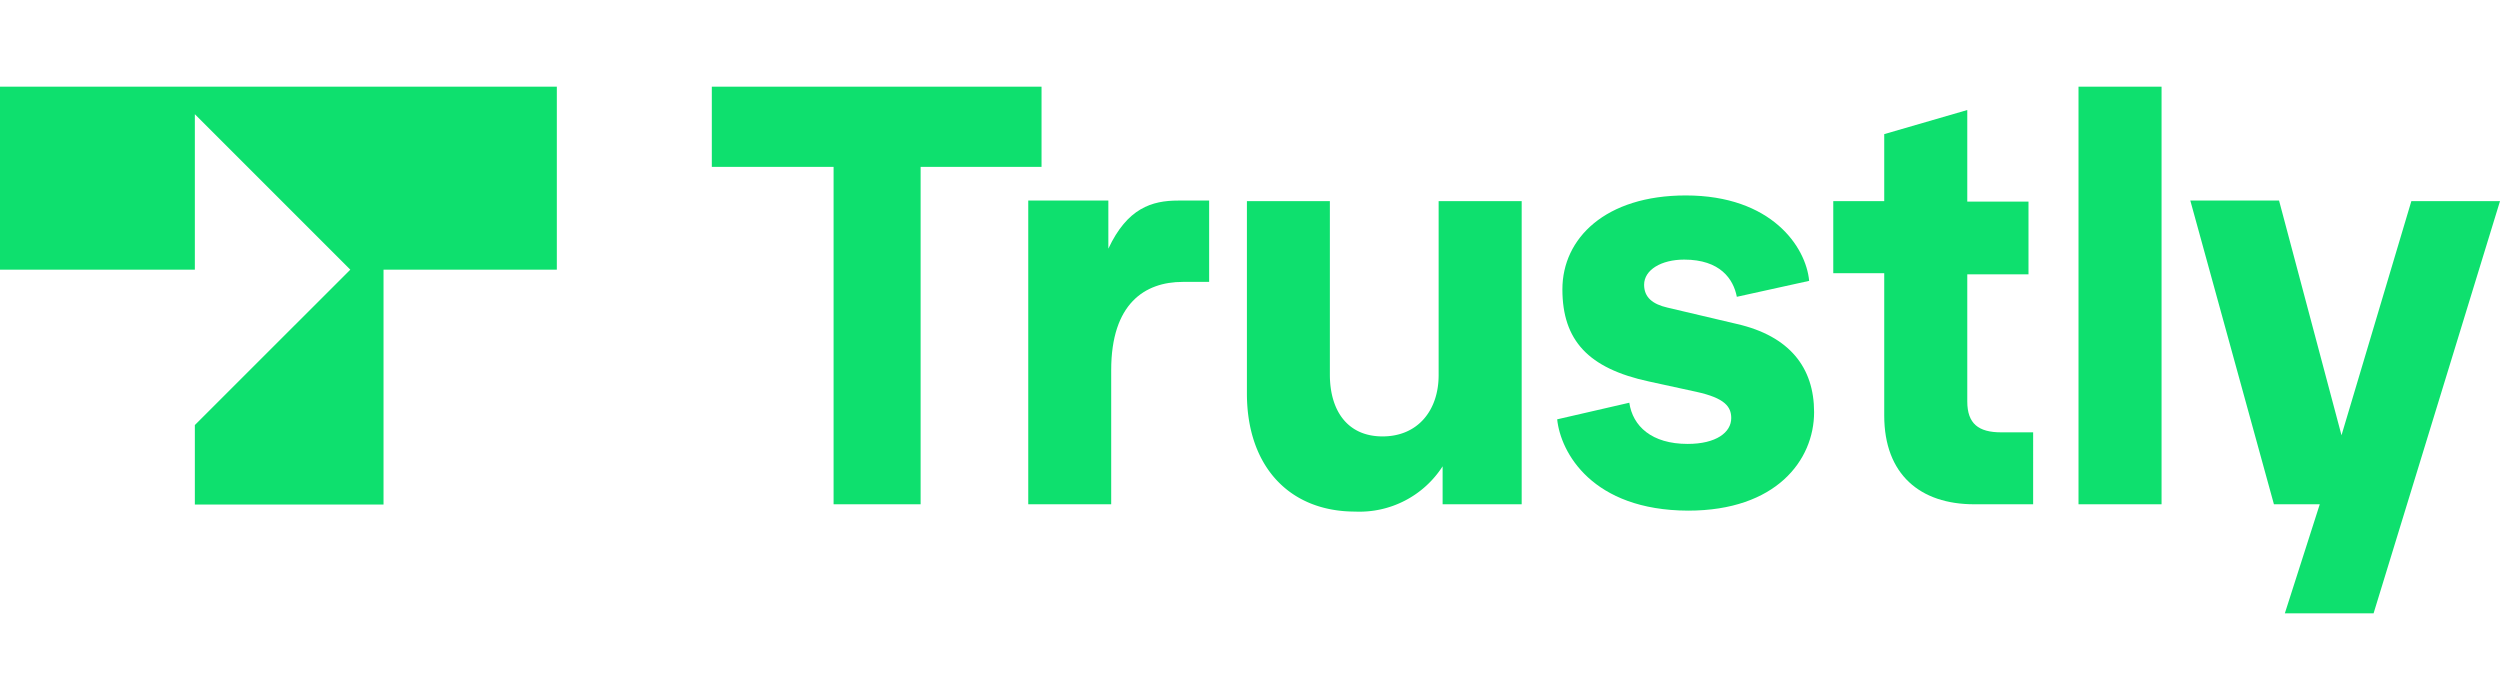
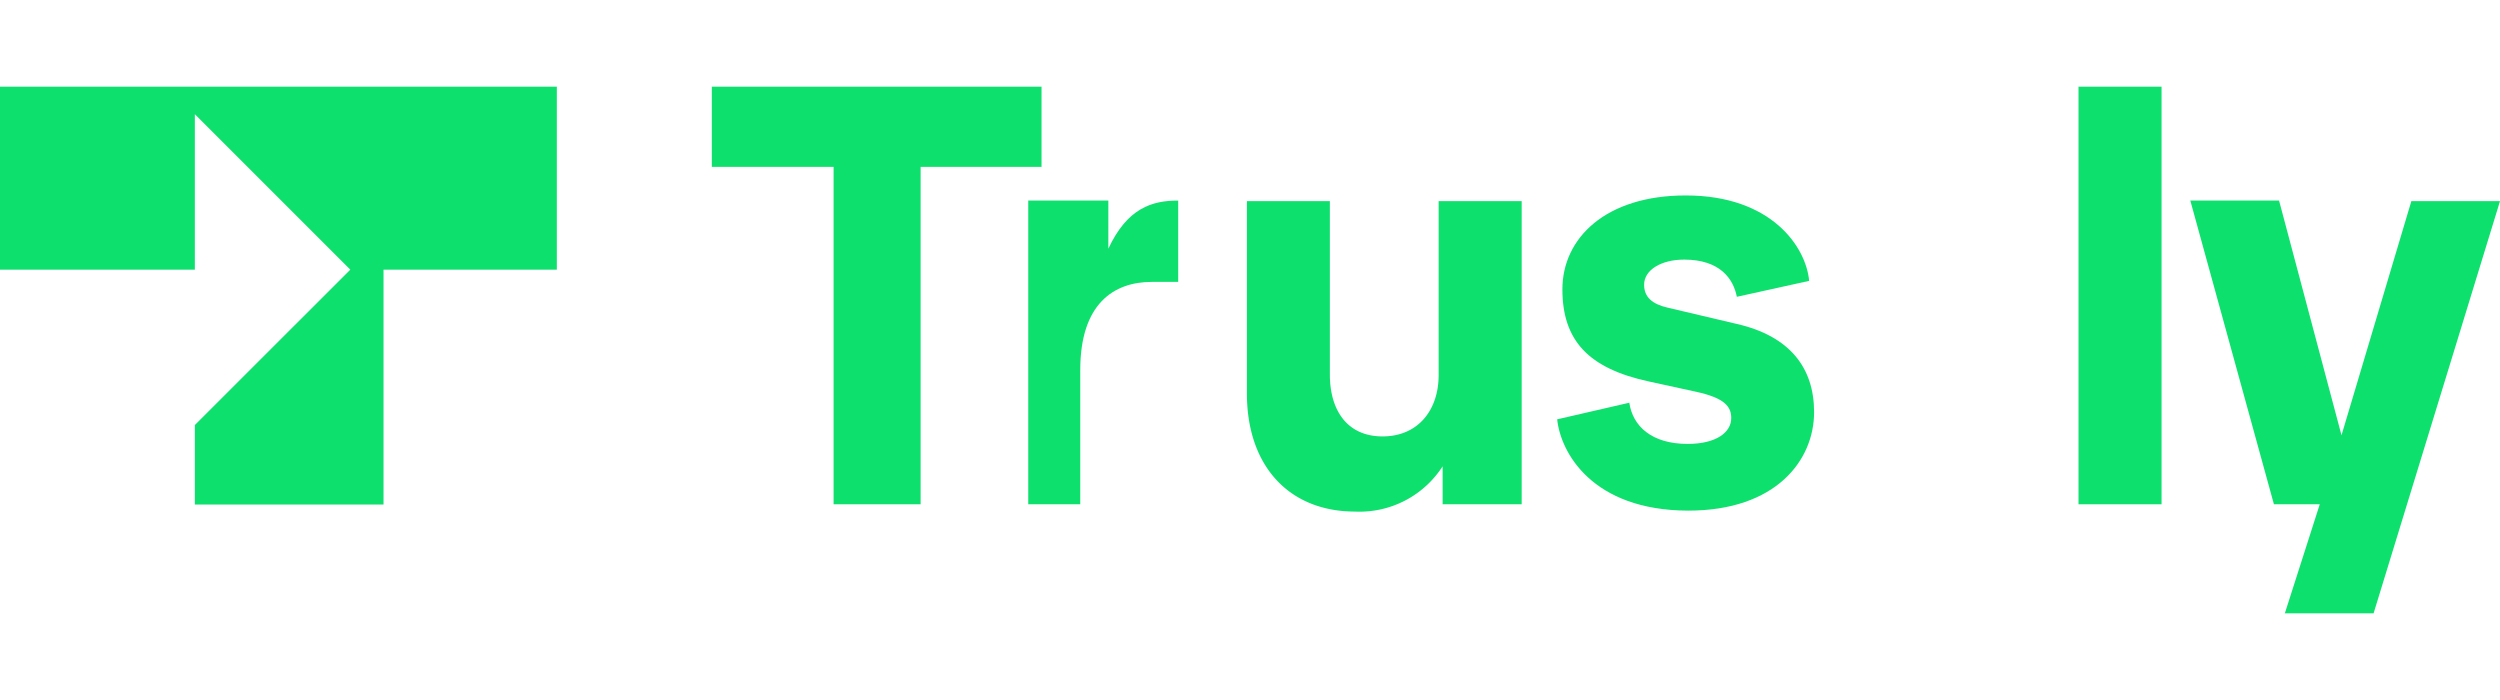
<svg xmlns="http://www.w3.org/2000/svg" width="125px" height="35px" viewBox="0 0 263.41 55.49">
  <defs>
    <style>.cls-1{fill:#0ee06e;}</style>
  </defs>
  <title>Asset 11</title>
  <g id="Layer_2" data-name="Layer 2">
    <g id="Layer_2-2" data-name="Layer 2">
      <path class="cls-1" d="M87.83,44V8.45H75V0h34.74V8.45H97V44Z" />
-       <path class="cls-1" d="M108.34,44v-32h8.44v5.07c2-4.28,4.59-5.07,7.36-5.07h3.26v8.57h-2.78c-4,0-7.54,2.29-7.54,9.29V44Z" />
+       <path class="cls-1" d="M108.34,44v-32h8.44v5.07c2-4.28,4.59-5.07,7.36-5.07v8.57h-2.78c-4,0-7.54,2.29-7.54,9.29V44Z" />
      <path class="cls-1" d="M131.38,32.33V12.06h8.74V30.34c0,3.74,1.81,6.51,5.55,6.51s5.91-2.77,5.91-6.45V12.06h8.75V44H152V40a10.41,10.41,0,0,1-9.23,4.77C135.78,44.76,131.38,39.93,131.38,32.33Z" />
      <path class="cls-1" d="M164.07,35.05l7.6-1.75c.36,2.47,2.35,4.34,6.15,4.34,3,0,4.59-1.21,4.59-2.72,0-1.2-.67-2.11-3.68-2.77l-5-1.09c-6.39-1.38-9.11-4.34-9.11-9.71s4.53-9.89,13-9.89c9.05,0,12.67,5.43,13,9L183,22.14c-.36-1.87-1.75-3.92-5.55-3.92-2.41,0-4.22,1.08-4.22,2.65,0,1.33.9,2.05,2.47,2.41L183,25c5.55,1.27,8.14,4.59,8.14,9.29,0,5.07-4,10.38-13.27,10.38C167.75,44.64,164.43,38.54,164.07,35.05Z" />
-       <path class="cls-1" d="M208,44c-5.67,0-9.47-3.13-9.47-9.35v-15h-5.37V12.06h5.37V5l8.75-2.54v9.65h6.45v7.66h-6.45v13.4c0,2.35,1.2,3.25,3.56,3.25h3.38V44Z" />
      <path class="cls-1" d="M219,44V0h8.75V44Z" />
      <path class="cls-1" d="M254.07,12.06h9.34L250.09,55.49h-9.35L244.42,44h-4.83l-8.81-32h9.35l6.58,24.73Z" />
      <polygon class="cls-1" points="0 19.28 20.53 19.28 20.53 2.9 36.91 19.28 20.53 35.65 20.53 44.03 40.41 44.03 40.41 19.28 58.67 19.28 58.67 0 0 0 0 19.28" />
    </g>
  </g>
</svg>